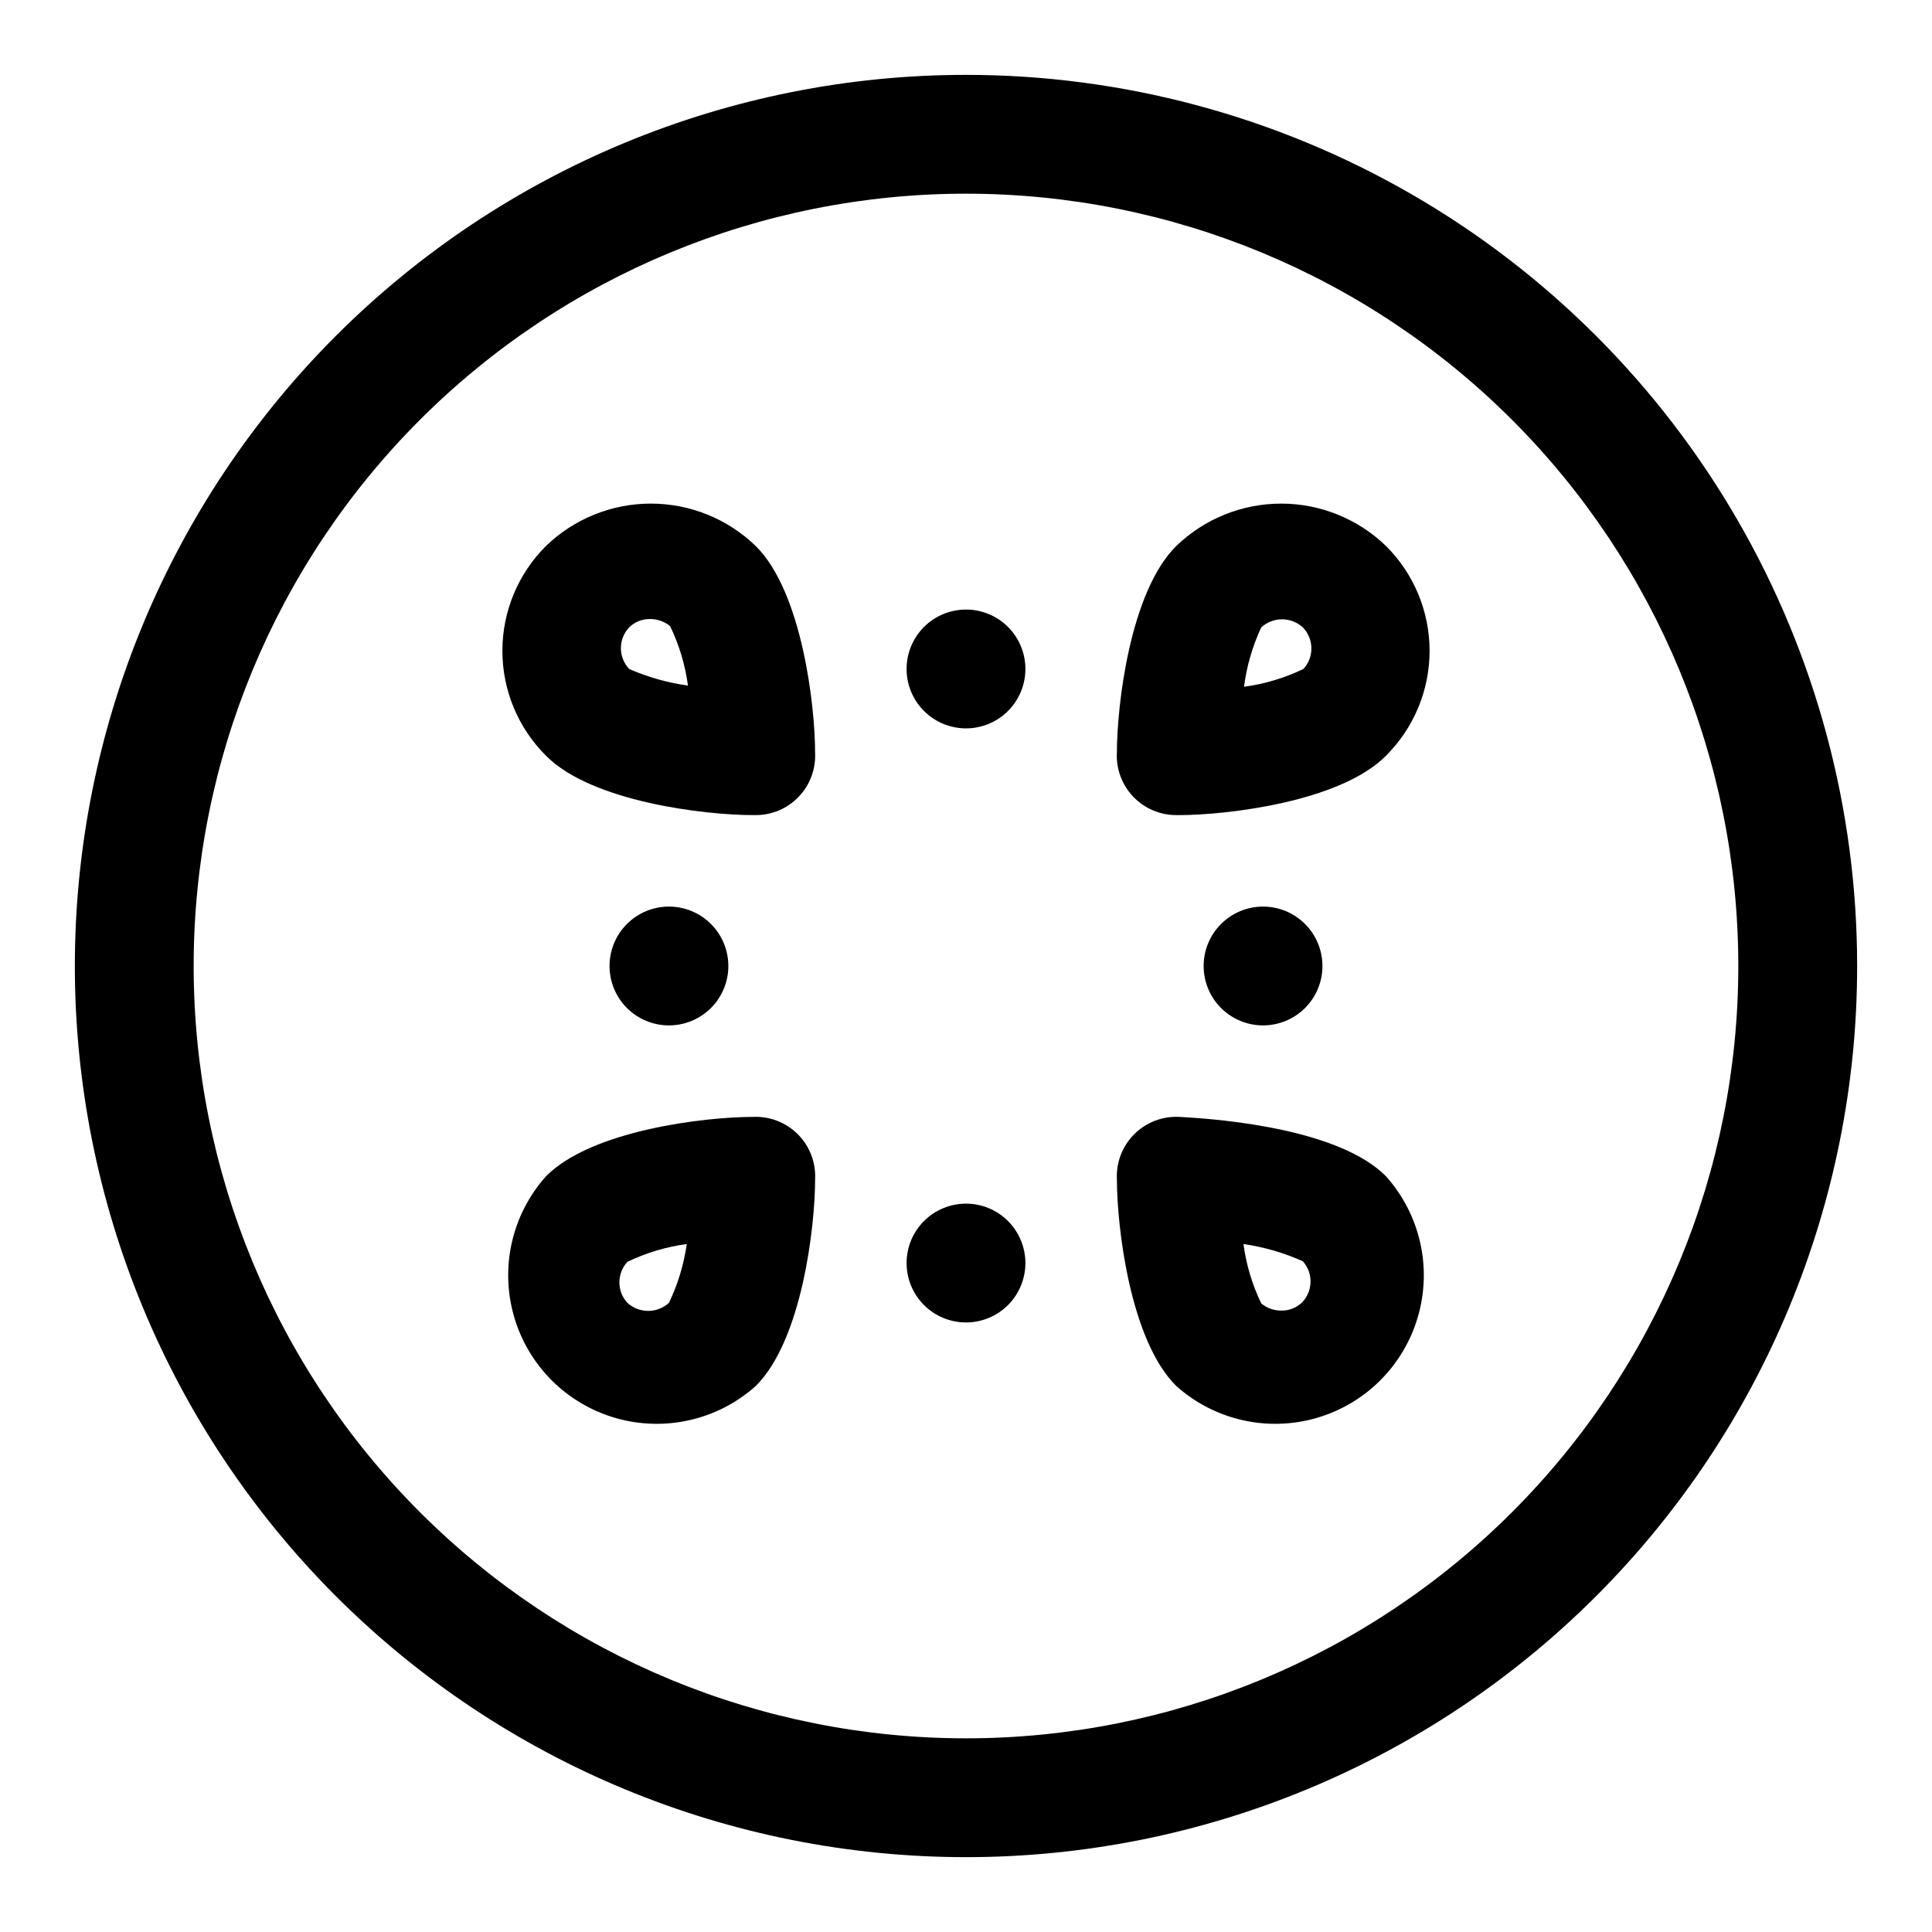
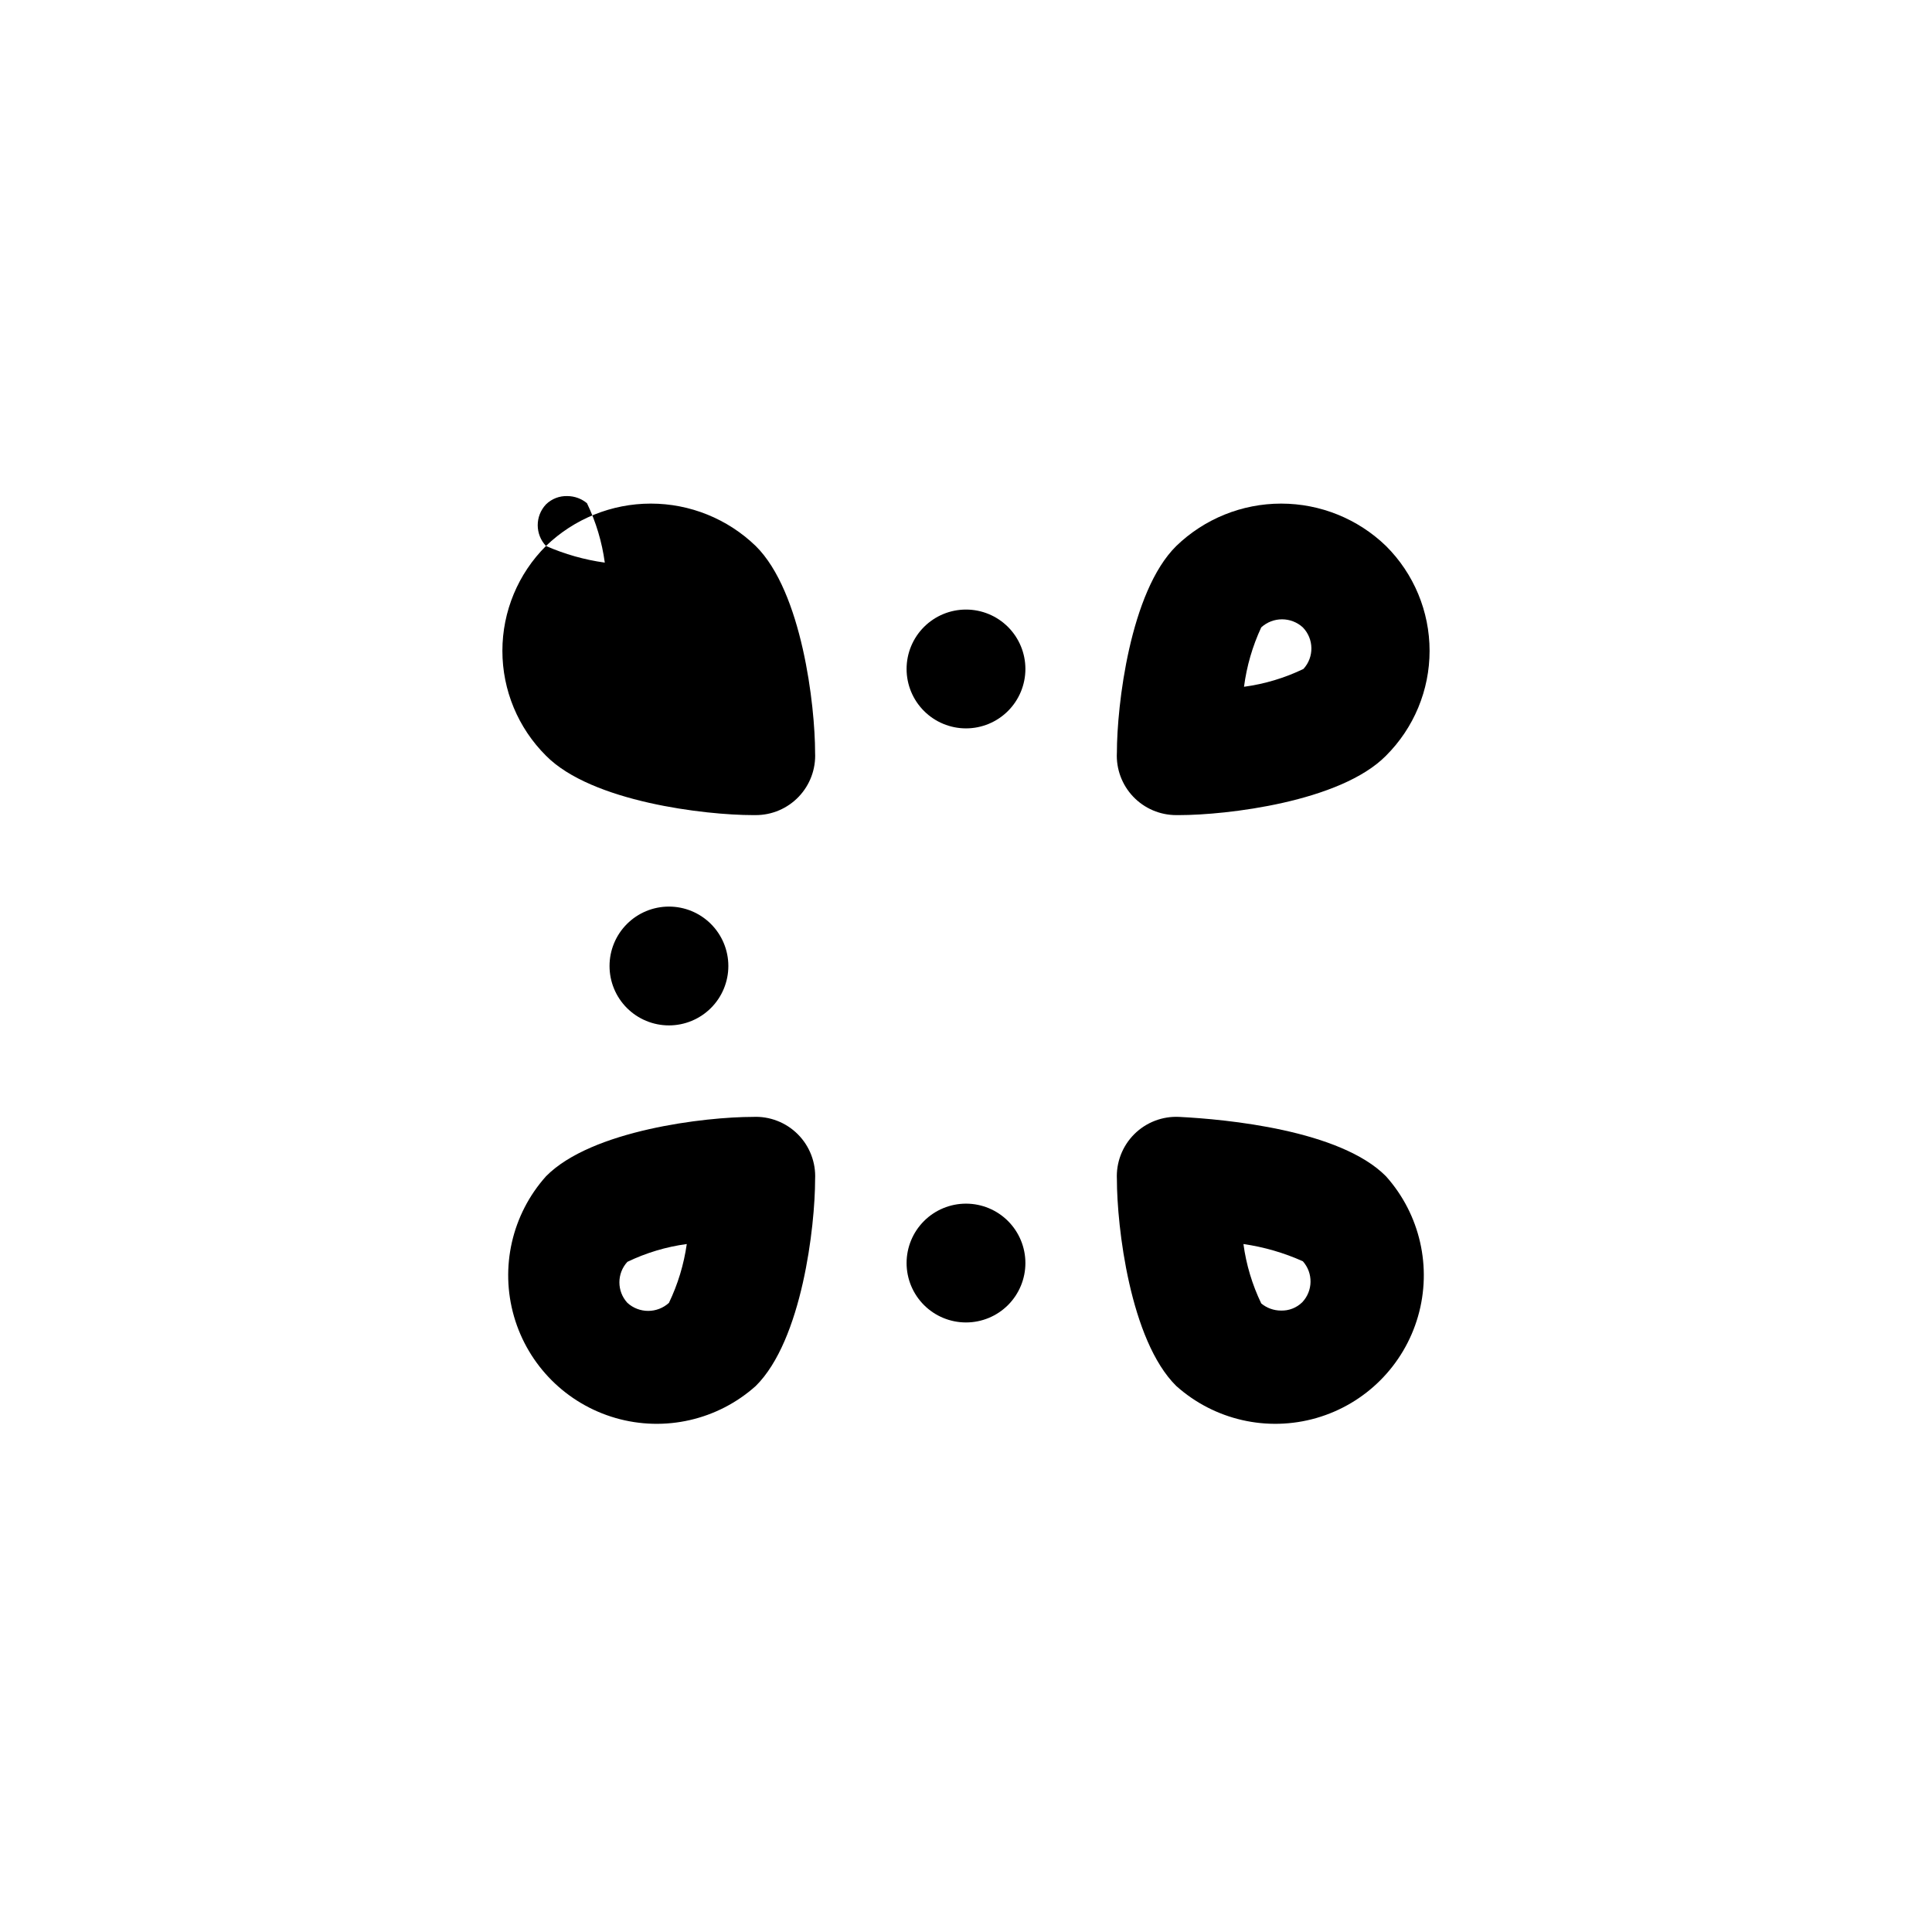
<svg xmlns="http://www.w3.org/2000/svg" fill="#000000" width="800px" height="800px" version="1.1" viewBox="144 144 512 512">
  <g>
-     <path d="m400 163.84c-62.637 0-122.7 24.883-166.99 69.172-44.289 44.289-69.172 104.36-69.172 166.99 0 62.633 24.883 122.7 69.172 166.99 44.289 44.289 104.36 69.172 166.99 69.172 62.633 0 122.7-24.883 166.99-69.172 44.289-44.289 69.172-104.36 69.172-166.99 0-41.457-10.914-82.18-31.641-118.08-20.727-35.902-50.539-65.715-86.441-86.441-35.898-20.727-76.625-31.641-118.08-31.641zm0 440.83v0.004c-54.285 0-106.34-21.562-144.73-59.949-38.383-38.383-59.949-90.441-59.949-144.72 0-54.285 21.566-106.34 59.949-144.73 38.383-38.383 90.441-59.949 144.73-59.949 54.281 0 106.34 21.566 144.72 59.949 38.387 38.383 59.949 90.441 59.949 144.73 0 54.281-21.562 106.34-59.949 144.72-38.383 38.387-90.441 59.949-144.72 59.949z" />
    <path d="m343.48 439.99c-12.438 0-42.668 3.465-54.789 15.742v0.004c-9.023 10.094-12.223 24.113-8.477 37.125 3.746 13.008 13.918 23.18 26.926 26.926 13.012 3.75 27.035 0.547 37.129-8.477 12.281-12.121 15.742-42.352 15.742-54.789 0.23-4.449-1.438-8.789-4.59-11.941-3.152-3.148-7.488-4.82-11.941-4.59zm-22.199 49.277c-3.121 2.844-7.894 2.844-11.02 0-2.82-3.07-2.82-7.789 0-10.863 4.965-2.394 10.281-3.988 15.742-4.723-0.77 5.406-2.363 10.664-4.723 15.586z" />
    <path d="m456.52 439.99c-4.449-0.23-8.789 1.441-11.941 4.59-3.148 3.152-4.82 7.492-4.59 11.941 0 12.438 3.465 42.668 15.742 54.789h0.004c10.094 9.023 24.113 12.227 37.125 8.477 13.008-3.746 23.18-13.918 26.926-26.926 3.75-13.012 0.547-27.031-8.477-37.125-12.121-12.281-42.352-15.117-54.789-15.746zm32.59 49.121c-1.508 1.48-3.555 2.277-5.668 2.203-1.898-0.008-3.734-0.676-5.195-1.887-2.394-4.969-3.988-10.281-4.723-15.746 5.434 0.785 10.734 2.32 15.742 4.566 2.777 3.113 2.711 7.832-0.156 10.863z" />
    <path d="m455.73 288.69c-12.281 12.121-15.742 42.352-15.742 54.789h-0.004c-0.215 4.312 1.348 8.52 4.324 11.645s7.106 4.894 11.422 4.887h0.789c12.438 0 42.668-3.465 54.789-15.742h-0.004c7.394-7.359 11.551-17.359 11.551-27.789 0-10.43-4.156-20.43-11.551-27.789-7.457-7.203-17.418-11.23-27.789-11.23-10.367 0-20.332 4.027-27.785 11.23zm33.691 32.59c-4.969 2.394-10.281 3.988-15.746 4.723 0.707-5.449 2.246-10.762 4.566-15.742 3.125-2.844 7.898-2.844 11.02 0 2.965 3.051 3.035 7.887 0.16 11.02z" />
-     <path d="m288.69 288.69c-7.394 7.359-11.551 17.359-11.551 27.789 0 10.43 4.156 20.43 11.551 27.789 12.121 12.281 42.352 15.742 54.789 15.742h0.789c4.316 0.008 8.441-1.762 11.418-4.887 2.977-3.125 4.539-7.332 4.324-11.645 0-12.438-3.465-42.668-15.742-54.789-7.457-7.203-17.422-11.23-27.789-11.23-10.367 0-20.332 4.027-27.789 11.23zm22.043 32.59c-2.918-3.094-2.918-7.926 0-11.02 1.508-1.48 3.555-2.277 5.668-2.203 1.898 0.008 3.734 0.676 5.195 1.887 2.394 4.969 3.988 10.281 4.723 15.746-5.375-0.746-10.617-2.231-15.586-4.41z" />
+     <path d="m288.69 288.69c-7.394 7.359-11.551 17.359-11.551 27.789 0 10.43 4.156 20.43 11.551 27.789 12.121 12.281 42.352 15.742 54.789 15.742h0.789c4.316 0.008 8.441-1.762 11.418-4.887 2.977-3.125 4.539-7.332 4.324-11.645 0-12.438-3.465-42.668-15.742-54.789-7.457-7.203-17.422-11.23-27.789-11.23-10.367 0-20.332 4.027-27.789 11.23zc-2.918-3.094-2.918-7.926 0-11.02 1.508-1.48 3.555-2.277 5.668-2.203 1.898 0.008 3.734 0.676 5.195 1.887 2.394 4.969 3.988 10.281 4.723 15.746-5.375-0.746-10.617-2.231-15.586-4.41z" />
    <path d="m400 305.54c-4.176 0-8.18 1.656-11.133 4.609-2.953 2.953-4.613 6.957-4.613 11.133 0 4.176 1.66 8.18 4.613 11.133 2.953 2.953 6.957 4.613 11.133 4.613s8.18-1.66 11.133-4.613c2.949-2.953 4.609-6.957 4.609-11.133 0-4.176-1.66-8.18-4.609-11.133-2.953-2.953-6.957-4.609-11.133-4.609z" />
-     <path d="m494.46 400c0-4.176-1.656-8.18-4.609-11.133-2.953-2.953-6.957-4.613-11.133-4.613s-8.18 1.66-11.133 4.613c-2.953 2.953-4.609 6.957-4.609 11.133s1.656 8.18 4.609 11.133c2.953 2.949 6.957 4.609 11.133 4.609s8.18-1.66 11.133-4.609c2.953-2.953 4.609-6.957 4.609-11.133z" />
    <path d="m400 462.98c-4.176 0-8.18 1.656-11.133 4.609-2.953 2.953-4.613 6.957-4.613 11.133s1.66 8.18 4.613 11.133c2.953 2.953 6.957 4.609 11.133 4.609s8.18-1.656 11.133-4.609c2.949-2.953 4.609-6.957 4.609-11.133s-1.66-8.18-4.609-11.133c-2.953-2.953-6.957-4.609-11.133-4.609z" />
    <path d="m337.02 400c0-4.176-1.66-8.18-4.613-11.133-2.953-2.953-6.957-4.613-11.133-4.613-4.176 0-8.18 1.66-11.133 4.613-2.953 2.953-4.609 6.957-4.609 11.133s1.656 8.18 4.609 11.133c2.953 2.949 6.957 4.609 11.133 4.609 4.176 0 8.18-1.66 11.133-4.609 2.953-2.953 4.613-6.957 4.613-11.133zm-15.742-7.871-0.004 7.871z" />
  </g>
</svg>